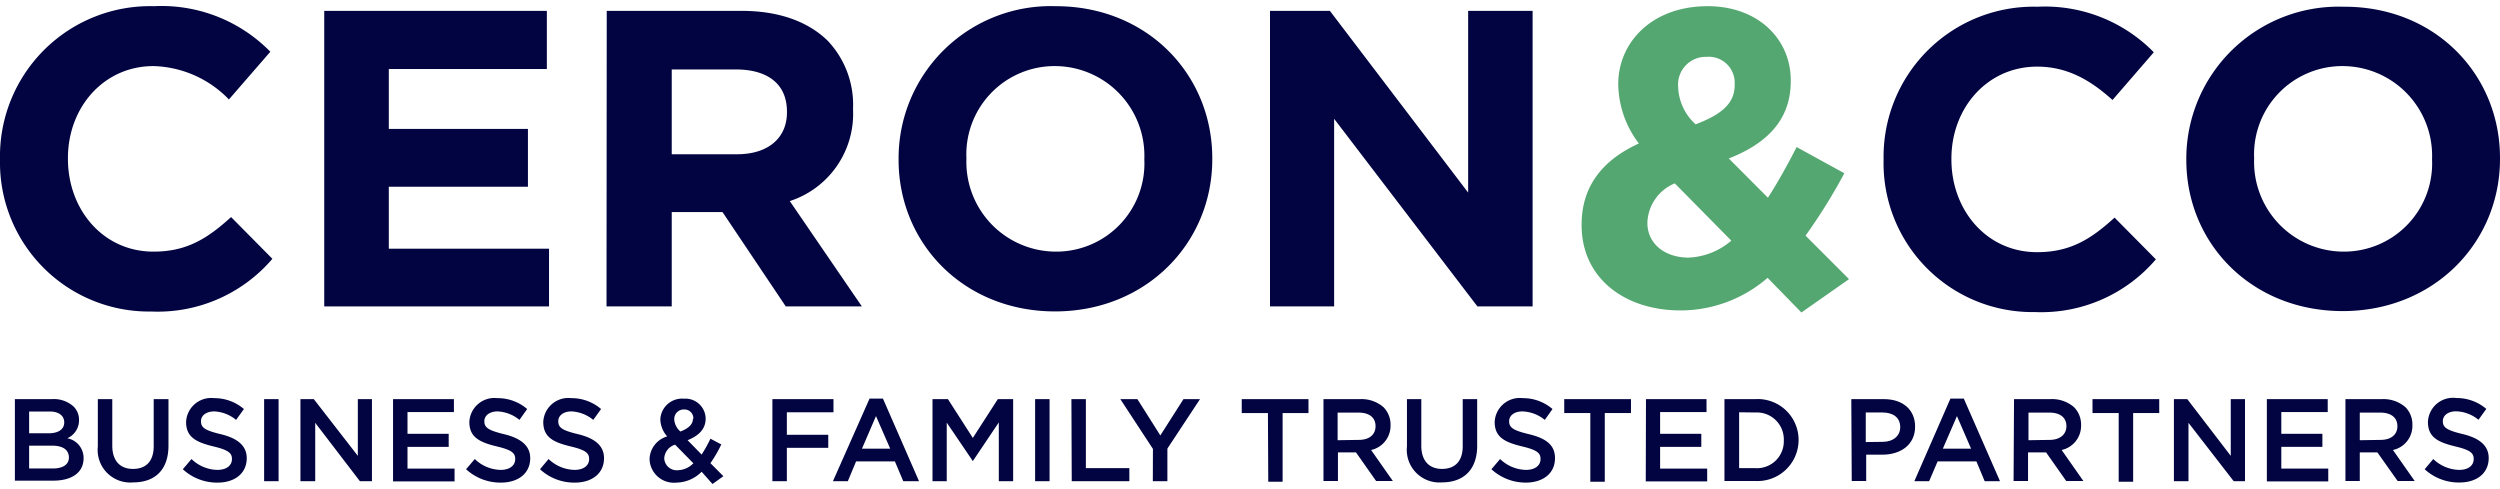
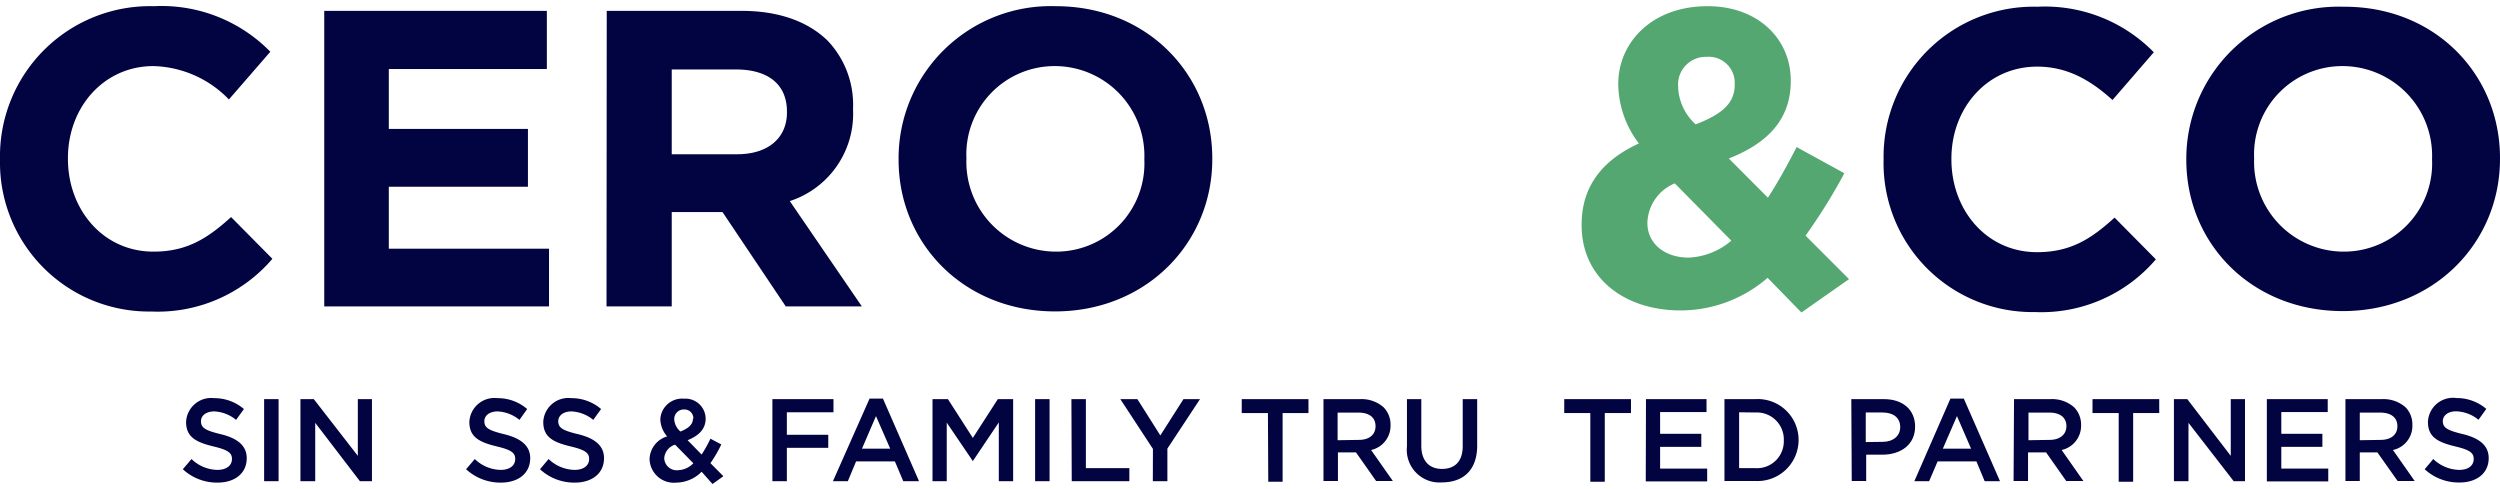
<svg xmlns="http://www.w3.org/2000/svg" id="Capa_1" data-name="Capa 1" viewBox="0 0 230 45">
  <defs>
    <style>.cls-1{fill:#010440;}.cls-2{fill:#54a770;}</style>
  </defs>
-   <path class="cls-1" d="M1.37,36.72H4.76a2.72,2.72,0,0,1,2,.67,1.71,1.71,0,0,1,.51,1.25v0a1.8,1.8,0,0,1-1.08,1.68,1.84,1.84,0,0,1,1.5,1.83v0c0,1.35-1.11,2.07-2.79,2.07H1.37Zm4.54,2.14c0-.59-.47-1-1.32-1H2.68v2H4.49c.85,0,1.42-.34,1.42-1ZM4.78,41H2.68V43.1h2.2c.89,0,1.46-.36,1.46-1v0C6.34,41.41,5.83,41,4.78,41Z" />
-   <path class="cls-1" d="M9,41.07V36.72h1.33V41c0,1.4.72,2.14,1.91,2.14s1.9-.7,1.9-2.09V36.72H15.5V41c0,2.25-1.27,3.38-3.24,3.38A3,3,0,0,1,9,41.07Z" />
  <path class="cls-1" d="M16.82,43.17l.8-.94a3.5,3.5,0,0,0,2.38,1c.82,0,1.34-.39,1.34-1v0c0-.54-.31-.83-1.71-1.16-1.6-.39-2.51-.86-2.51-2.25v0a2.31,2.31,0,0,1,2.58-2.19,4.17,4.17,0,0,1,2.74,1l-.72,1a3.39,3.39,0,0,0-2-.78c-.78,0-1.23.4-1.23.9v0c0,.58.34.84,1.8,1.19s2.41,1,2.41,2.21v0c0,1.41-1.11,2.25-2.69,2.25A4.63,4.63,0,0,1,16.82,43.17Z" />
  <path class="cls-1" d="M24.3,36.72h1.33v7.55H24.3Z" />
  <path class="cls-1" d="M27.64,36.72h1.23l4.05,5.22V36.72h1.3v7.55H33.11L29,38.9v5.37H27.64Z" />
-   <path class="cls-1" d="M36.16,36.72h5.6v1.19H37.49v2h3.79v1.2H37.49v2h4.33v1.18H36.16Z" />
  <path class="cls-1" d="M42.88,43.17l.8-.94a3.52,3.52,0,0,0,2.38,1c.82,0,1.34-.39,1.34-1v0c0-.54-.3-.83-1.7-1.16-1.61-.39-2.52-.86-2.52-2.25v0a2.31,2.31,0,0,1,2.58-2.19,4.15,4.15,0,0,1,2.74,1l-.71,1a3.42,3.42,0,0,0-2-.78c-.78,0-1.23.4-1.23.9v0c0,.58.35.84,1.8,1.19s2.42,1,2.42,2.21v0c0,1.41-1.11,2.25-2.7,2.25A4.66,4.66,0,0,1,42.88,43.17Z" />
  <path class="cls-1" d="M49.68,43.17l.79-.94a3.55,3.55,0,0,0,2.39,1c.82,0,1.34-.39,1.34-1v0c0-.54-.31-.83-1.71-1.16-1.61-.39-2.51-.86-2.51-2.25v0a2.31,2.31,0,0,1,2.58-2.19,4.17,4.17,0,0,1,2.74,1l-.72,1a3.4,3.4,0,0,0-2-.78c-.77,0-1.22.4-1.22.9v0c0,.58.34.84,1.8,1.19s2.41,1,2.41,2.21v0c0,1.41-1.11,2.25-2.69,2.25A4.63,4.63,0,0,1,49.68,43.17Z" />
  <path class="cls-1" d="M64.55,43.4a3.33,3.33,0,0,1-2.31,1,2.24,2.24,0,0,1-2.48-2.15v0a2.24,2.24,0,0,1,1.62-2.1,2.47,2.47,0,0,1-.63-1.57v0a2,2,0,0,1,2.17-1.9,1.86,1.86,0,0,1,2,1.82v0c0,1-.66,1.59-1.66,2l1.29,1.32a12.43,12.43,0,0,0,.81-1.46l1,.53a12.18,12.18,0,0,1-1,1.72l1.19,1.2-1,.72Zm-.76-.78-1.68-1.71a1.4,1.4,0,0,0-1,1.25v0a1.15,1.15,0,0,0,1.26,1.1A2.07,2.07,0,0,0,63.79,42.62Zm0-4.1v0a.82.82,0,0,0-.85-.85.88.88,0,0,0-.91.91v0a1.59,1.59,0,0,0,.57,1.12C63.34,39.41,63.75,39.05,63.75,38.52Z" />
  <path class="cls-1" d="M71.06,36.72h5.62v1.21H72.39V40H76.2V41.2H72.39v3.07H71.06Z" />
  <path class="cls-1" d="M80,36.67h1.23l3.32,7.6H83.1l-.77-1.82H78.76L78,44.27H76.63Zm1.9,4.61-1.31-3-1.29,3Z" />
  <path class="cls-1" d="M85.79,36.72h1.42l2.29,3.57,2.3-3.57h1.41v7.55H91.89V38.86L89.5,42.42h0L87.1,38.88v5.39H85.79Z" />
  <path class="cls-1" d="M95.23,36.72h1.33v7.55H95.23Z" />
  <path class="cls-1" d="M98.57,36.72H99.9v6.35h4v1.2h-5.3Z" />
  <path class="cls-1" d="M106.07,41.3l-3-4.58h1.57l2.11,3.34,2.13-3.34h1.52l-3,4.55v3h-1.34Z" />
  <path class="cls-1" d="M116.65,38h-2.41V36.72h6.14V38H118v6.32h-1.32Z" />
  <path class="cls-1" d="M121.76,36.72h3.36a3.06,3.06,0,0,1,2.18.76,2.28,2.28,0,0,1,.63,1.63v0a2.28,2.28,0,0,1-1.79,2.29l2,2.85H126.6l-1.85-2.63h-1.66v2.63h-1.33ZM125,40.47c1,0,1.55-.5,1.55-1.26v0c0-.8-.58-1.25-1.56-1.25h-1.93v2.54Z" />
  <path class="cls-1" d="M129.44,41.07V36.72h1.32V41c0,1.4.73,2.14,1.91,2.14s1.9-.7,1.9-2.09V36.72h1.33V41c0,2.25-1.28,3.38-3.25,3.38A3,3,0,0,1,129.44,41.07Z" />
-   <path class="cls-1" d="M137.21,43.17l.8-.94a3.52,3.52,0,0,0,2.38,1c.82,0,1.34-.39,1.34-1v0c0-.54-.3-.83-1.7-1.16-1.61-.39-2.52-.86-2.52-2.25v0a2.31,2.31,0,0,1,2.58-2.19,4.15,4.15,0,0,1,2.74,1l-.71,1a3.42,3.42,0,0,0-2.05-.78c-.78,0-1.23.4-1.23.9v0c0,.58.35.84,1.8,1.19,1.6.38,2.42,1,2.42,2.21v0c0,1.41-1.11,2.25-2.7,2.25A4.66,4.66,0,0,1,137.21,43.17Z" />
  <path class="cls-1" d="M146.31,38h-2.4V36.72h6.14V38h-2.41v6.32h-1.33Z" />
  <path class="cls-1" d="M151.43,36.72H157v1.19h-4.27v2h3.79v1.2h-3.79v2h4.33v1.18h-5.65Z" />
  <path class="cls-1" d="M158.65,36.72h2.82a3.76,3.76,0,0,1,4,3.76v0a3.78,3.78,0,0,1-4,3.77h-2.82ZM160,37.93v5.14h1.49a2.47,2.47,0,0,0,2.62-2.55v0a2.48,2.48,0,0,0-2.62-2.57Z" />
  <path class="cls-1" d="M170.32,36.72h3c1.77,0,2.87,1,2.87,2.53v0c0,1.69-1.36,2.58-3,2.58h-1.5v2.42h-1.33Zm2.87,3.93c1,0,1.63-.56,1.63-1.35v0c0-.88-.64-1.35-1.63-1.35h-1.54v2.72Z" />
  <path class="cls-1" d="M179.44,36.67h1.23l3.33,7.6h-1.41l-.76-1.82h-3.57l-.78,1.82h-1.36Zm1.9,4.61-1.3-3-1.3,3Z" />
  <path class="cls-1" d="M185.29,36.72h3.36a3.06,3.06,0,0,1,2.18.76,2.28,2.28,0,0,1,.63,1.63v0a2.28,2.28,0,0,1-1.79,2.29l2,2.85h-1.58l-1.85-2.63h-1.66v2.63h-1.33Zm3.27,3.75c.95,0,1.55-.5,1.55-1.26v0c0-.8-.58-1.25-1.56-1.25h-1.93v2.54Z" />
  <path class="cls-1" d="M194.92,38h-2.41V36.72h6.14V38h-2.4v6.32h-1.33Z" />
  <path class="cls-1" d="M200,36.72h1.23l4,5.22V36.72h1.31v7.55H205.5l-4.16-5.37v5.37H200Z" />
  <path class="cls-1" d="M208.55,36.72h5.6v1.19h-4.27v2h3.78v1.2h-3.78v2h4.32v1.18h-5.65Z" />
  <path class="cls-1" d="M215.78,36.72h3.36a3.07,3.07,0,0,1,2.18.76,2.27,2.27,0,0,1,.62,1.63v0a2.27,2.27,0,0,1-1.79,2.29l2,2.85h-1.57l-1.86-2.63H217.1v2.63h-1.32ZM219,40.47c1,0,1.56-.5,1.56-1.26v0c0-.8-.59-1.25-1.57-1.25H217.1v2.54Z" />
  <path class="cls-1" d="M223.07,43.17l.79-.94a3.55,3.55,0,0,0,2.39,1c.82,0,1.33-.39,1.33-1v0c0-.54-.3-.83-1.7-1.16-1.61-.39-2.51-.86-2.51-2.25v0A2.31,2.31,0,0,1,226,36.62a4.17,4.17,0,0,1,2.74,1l-.72,1a3.42,3.42,0,0,0-2.05-.78c-.77,0-1.23.4-1.23.9v0c0,.58.35.84,1.81,1.19s2.41,1,2.41,2.21v0c0,1.41-1.11,2.25-2.69,2.25A4.63,4.63,0,0,1,223.07,43.17Z" />
  <path class="cls-1" d="M0,14.7v-.08A13.81,13.81,0,0,1,14.16.57,14,14,0,0,1,24.87,4.76L21.06,9.15a10,10,0,0,0-6.94-3.07c-4.58,0-7.87,3.8-7.87,8.46v.08c0,4.65,3.22,8.53,7.87,8.53,3.1,0,5-1.24,7.14-3.18l3.8,3.84a13.87,13.87,0,0,1-11.13,4.85A13.71,13.71,0,0,1,0,14.7Z" />
  <path class="cls-1" d="M29.83,1H50.31V6.35H35.77v5.51h12.8v5.32H35.77v5.7H50.51v5.31H29.83Z" />
  <path class="cls-1" d="M55.82,1H68.24c3.45,0,6.12,1,7.91,2.75A8.56,8.56,0,0,1,78.48,10v.08a8.44,8.44,0,0,1-5.82,8.42l6.63,9.69h-7l-5.82-8.68H61.8v8.68h-6Zm12,13.19c2.91,0,4.58-1.55,4.58-3.84v-.08c0-2.56-1.79-3.88-4.7-3.88H61.8v7.8Z" />
  <path class="cls-1" d="M82.67,14.7v-.08A14,14,0,0,1,97.14.57c8.38,0,14.39,6.25,14.39,14v.08c0,7.72-6.09,14-14.47,14S82.67,22.41,82.67,14.7Zm22.61,0v-.08a8.25,8.25,0,0,0-8.22-8.54,8.12,8.12,0,0,0-8.15,8.46v.08a8.25,8.25,0,0,0,8.23,8.53A8.11,8.11,0,0,0,105.28,14.7Z" />
-   <path class="cls-1" d="M116.84,1h5.51l12.72,16.72V1H141V28.19h-5.08L122.74,10.93V28.19h-5.9Z" />
  <path class="cls-2" d="M162.62,25.56a12.25,12.25,0,0,1-8,3c-5.19,0-9.11-3-9.11-7.83v-.08c0-3.45,1.86-5.9,5.27-7.45a9.13,9.13,0,0,1-1.9-5.43V7.71c0-3.72,3-7.14,8.23-7.14,4.61,0,7.64,3,7.64,6.83v.08c0,3.65-2.33,5.78-5.7,7.1l3.6,3.61c.9-1.4,1.79-3,2.64-4.66l4.39,2.41a52.26,52.26,0,0,1-3.57,5.74l4,4-4.38,3.07Zm-3.34-3.42-5.2-5.27a4.06,4.06,0,0,0-2.52,3.57v.07c0,1.9,1.59,3.19,3.8,3.19A6.44,6.44,0,0,0,159.28,22.14Zm.31-14.31V7.75A2.39,2.39,0,0,0,157,5.23,2.55,2.55,0,0,0,154.39,8v.08A4.88,4.88,0,0,0,156,11.44C158.35,10.54,159.59,9.54,159.59,7.83Z" />
  <path class="cls-1" d="M173.29,14.7v-.08a13.8,13.8,0,0,1,14.15-14,14,14,0,0,1,10.71,4.19l-3.8,4.39c-2.1-1.9-4.23-3.07-6.94-3.07-4.58,0-7.88,3.8-7.88,8.46v.08c0,4.65,3.22,8.53,7.88,8.53,3.1,0,5-1.24,7.13-3.18l3.8,3.84a13.86,13.86,0,0,1-11.13,4.85A13.7,13.7,0,0,1,173.29,14.7Z" />
  <path class="cls-1" d="M201.14,14.7v-.08a14,14,0,0,1,14.47-14C224,.57,230,6.82,230,14.54v.08c0,7.72-6.09,14-14.47,14S201.14,22.41,201.14,14.7Zm22.61,0v-.08a8.25,8.25,0,0,0-8.22-8.54,8.12,8.12,0,0,0-8.15,8.46v.08a8.25,8.25,0,0,0,8.23,8.53A8.11,8.11,0,0,0,223.75,14.7Z" />
</svg>